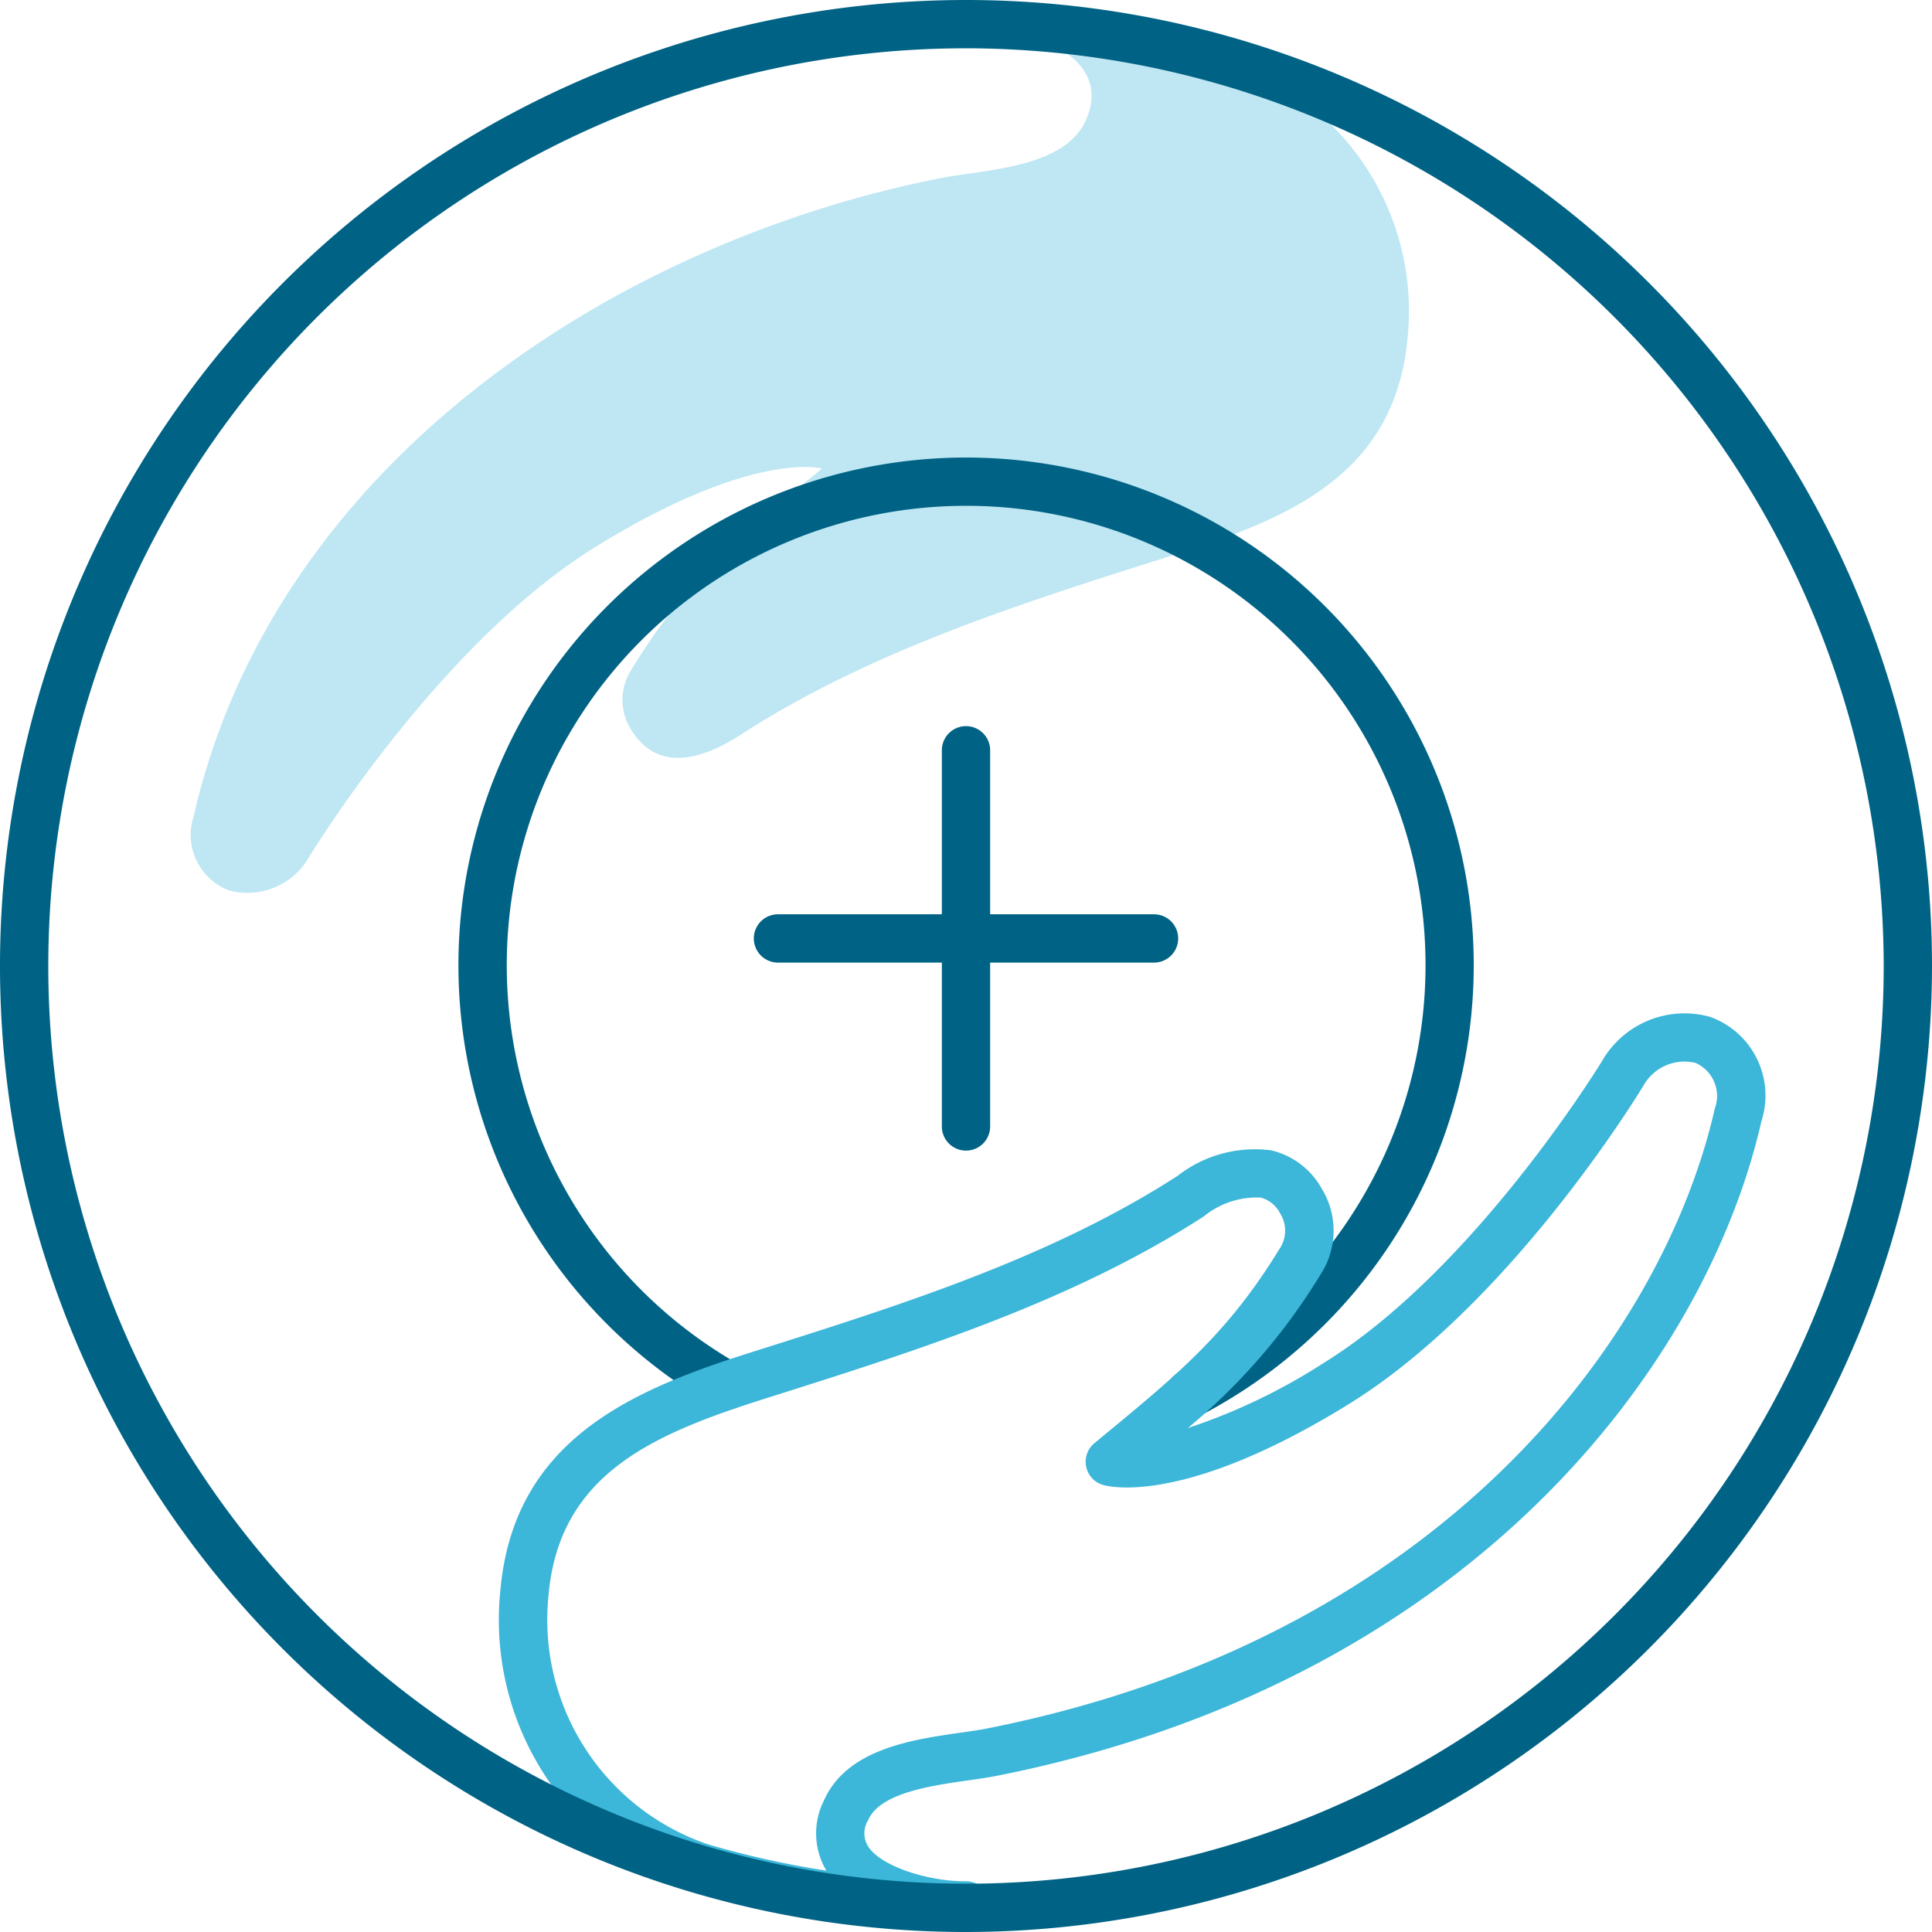
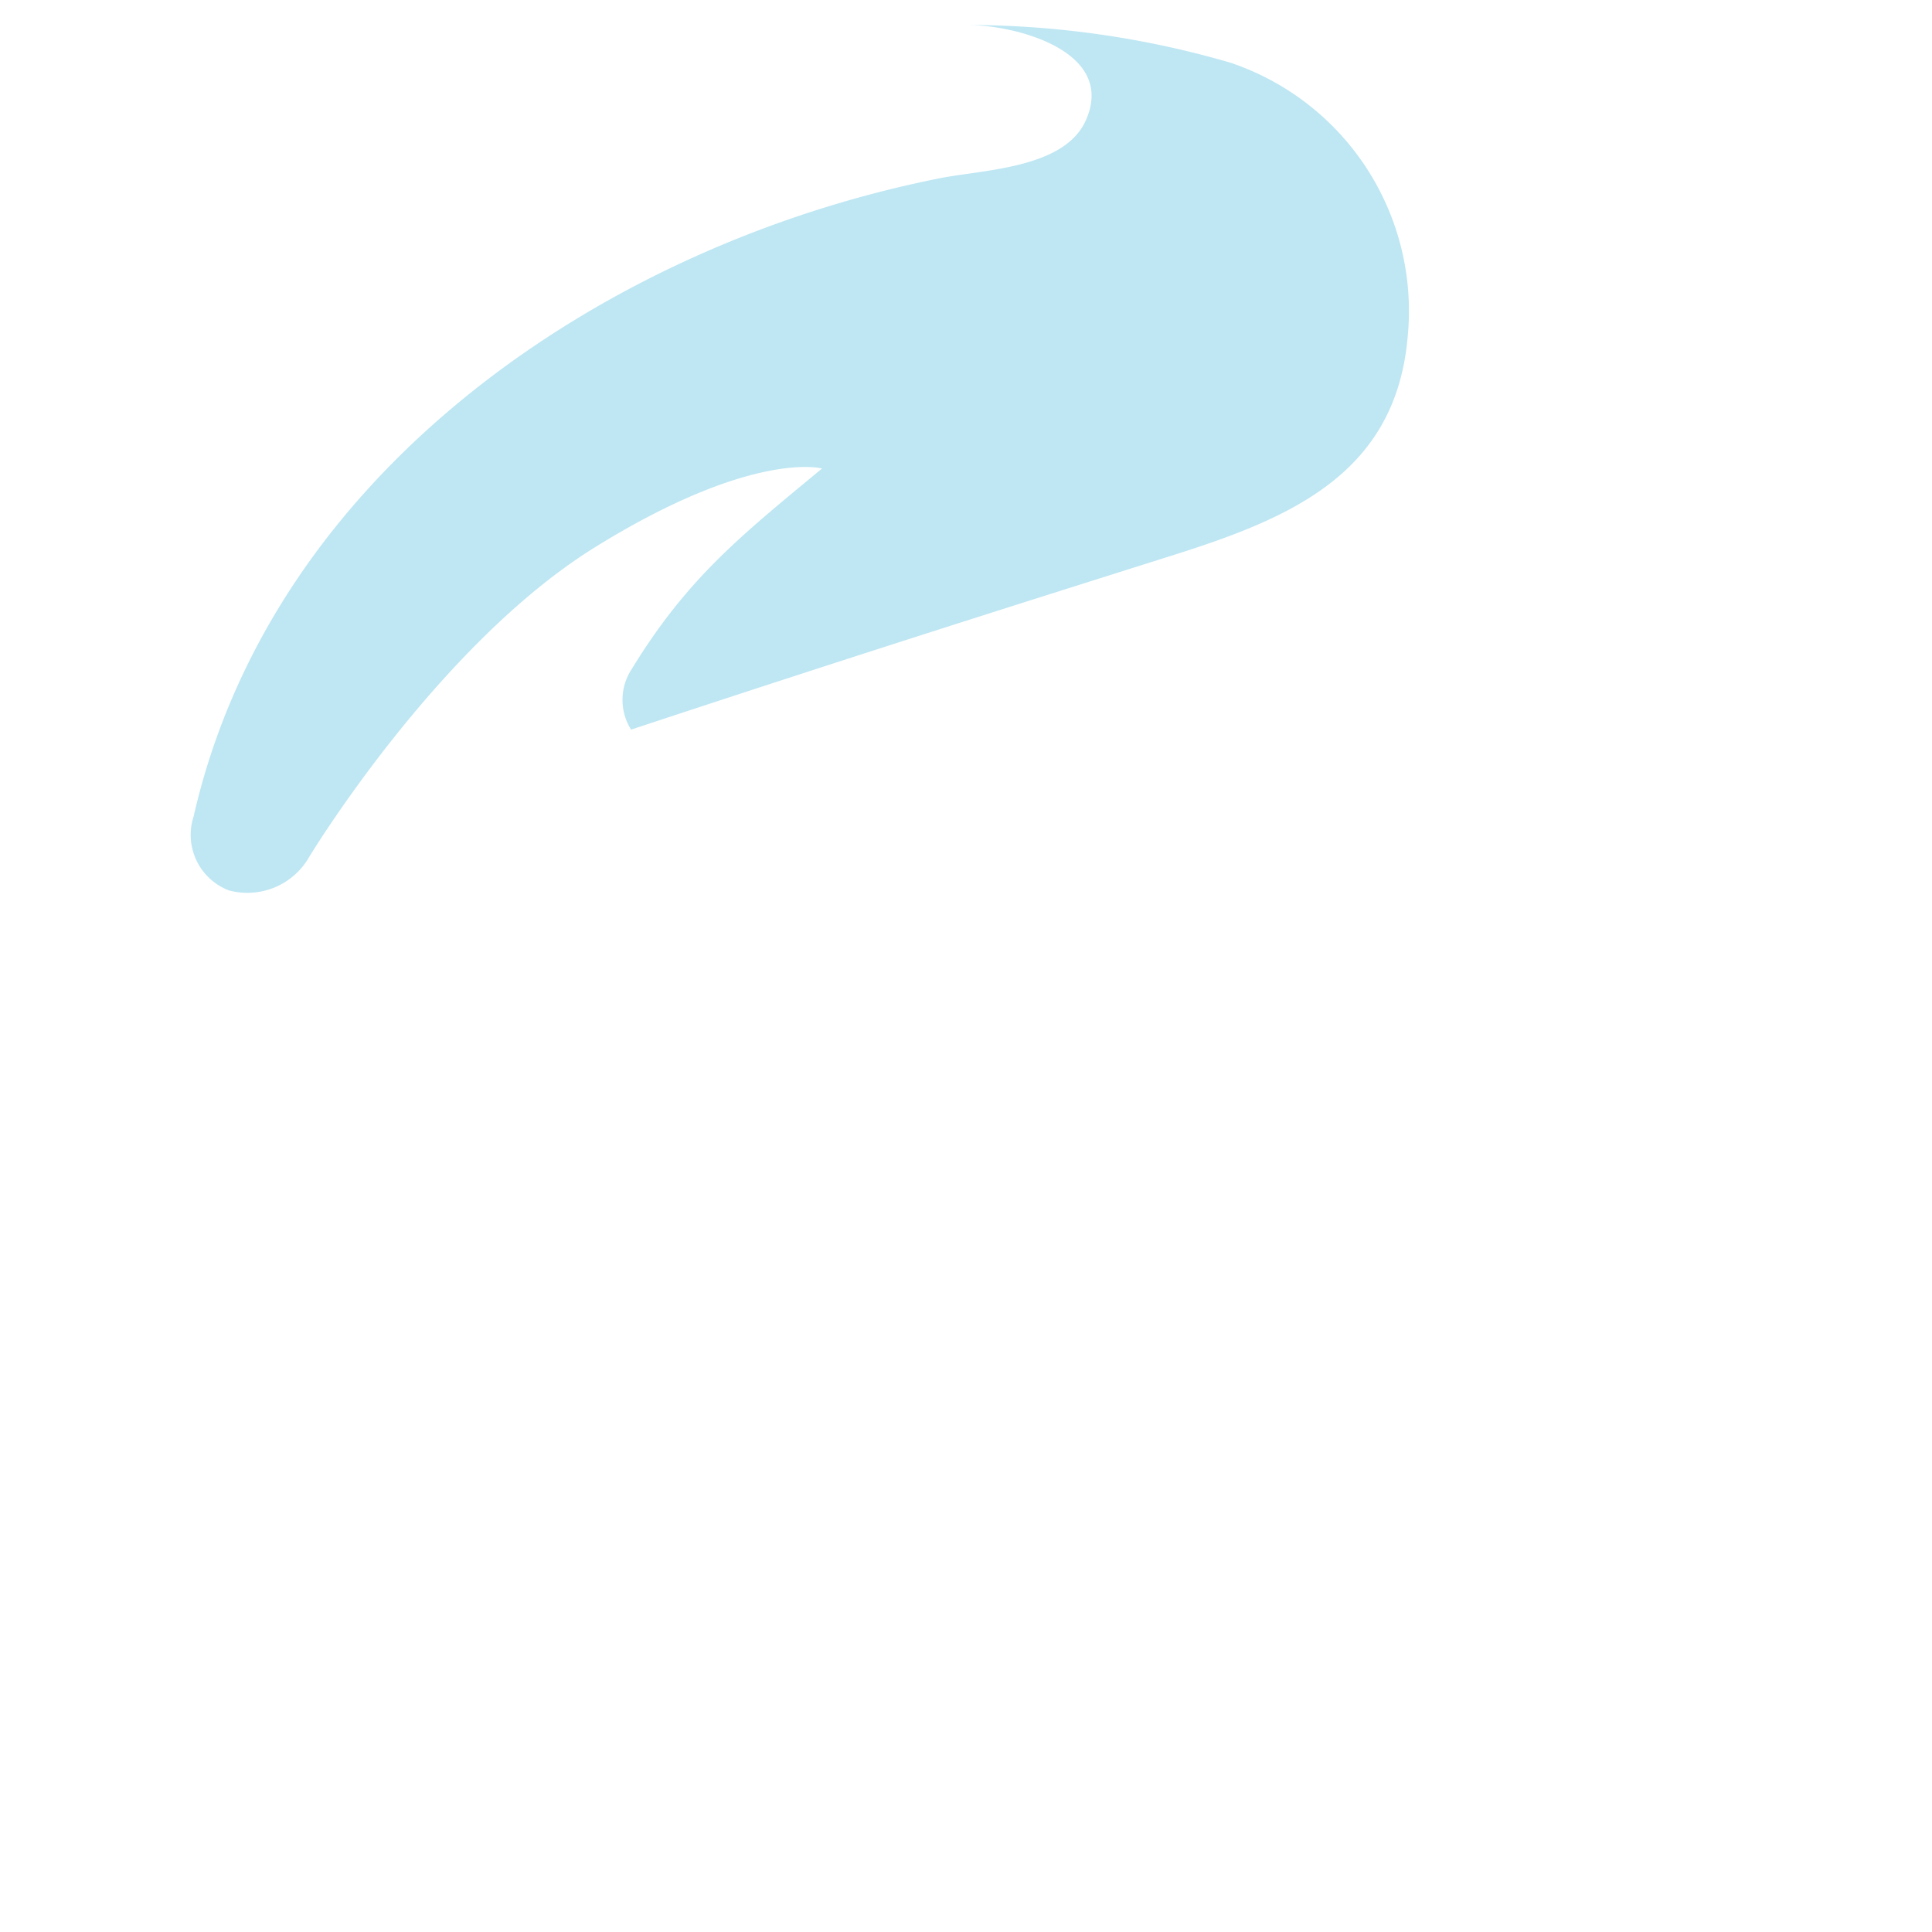
<svg xmlns="http://www.w3.org/2000/svg" width="80" height="80" viewBox="0 0 80 80">
  <g transform="translate(0.062 0.027)">
    <rect width="80" height="80" transform="translate(-0.062 -0.027)" fill="none" />
-     <path d="M51.062,2.629A38.97,38.97,0,0,0,40,1.035c2-.018,6.237,1.06,4.966,3.939-.88,1.993-4.2,2.047-6.015,2.4-13.718,2.715-27.646,12-30.934,26.434a2.462,2.462,0,0,0,1.459,3.061,2.95,2.95,0,0,0,3.34-1.406s5.307-8.77,11.839-12.814S34.039,19.4,34.039,19.4c-3.35,2.774-5.577,4.534-7.877,8.3a2.316,2.316,0,0,0-.031,2.512c1.159,1.882,3.1,1.145,4.559.2C36.085,26.923,42.455,24.924,48.541,23c4.871-1.538,9.284-3.369,9.753-9.114A10.844,10.844,0,0,0,51.062,2.635" transform="translate(-0.062 -0.027)" fill="#bee7f3" />
-     <path d="M49.282,58.71a1,1,0,0,1-.465-1.885A19.022,19.022,0,1,0,30.6,56.5a1,1,0,1,1-.989,1.739,21.021,21.021,0,1,1,20.138.353.99.99,0,0,1-.463.114M40,47.644a1,1,0,0,1-1-1V39.859H32.214a1,1,0,1,1,0-2H39V31.068a1,1,0,0,1,2,0v6.791h6.786a1,1,0,0,1,0,2H41v6.785a1,1,0,0,1-1,1" transform="translate(-0.062 -0.027)" fill="#006385" />
-     <path d="M39.946,79.895h-.063A39.911,39.911,0,0,1,28.655,78.26a.774.774,0,0,1-.105-.038,11.816,11.816,0,0,1-7.841-12.266c.516-6.323,5.444-8.4,10.448-9.975l.137-.044c6.013-1.9,12.231-3.864,17.471-7.25a5.2,5.2,0,0,1,3.88-1.052A3.247,3.247,0,0,1,54.719,49.2a3.326,3.326,0,0,1-.048,3.59,25.391,25.391,0,0,1-5.486,6.343,24.719,24.719,0,0,0,5.633-2.7c6.246-3.866,11.458-12.4,11.51-12.481A3.938,3.938,0,0,1,70.784,42.1a.958.958,0,0,1,.1.033,3.461,3.461,0,0,1,2.051,4.3c-2.278,10.017-11.965,23.2-31.691,27.106-.352.068-.752.126-1.181.186-1.527.219-3.619.517-4.113,1.637a1.036,1.036,0,0,0,0,1.1c.555.842,2.485,1.422,3.929,1.437.038,0,.077,0,.117,0h0a1,1,0,0,1,.008,2ZM29.279,76.359a37.811,37.811,0,0,0,4.94,1.1,3.015,3.015,0,0,1-.1-2.906c.942-2.134,3.67-2.523,5.661-2.807.392-.056.759-.109,1.077-.17C59.64,67.857,68.84,55.421,71.008,45.9a1.5,1.5,0,0,0-.8-1.888,1.949,1.949,0,0,0-2.158.944c-.238.394-5.524,9.051-12.184,13.175-6.71,4.154-9.843,3.455-10.179,3.361a1,1,0,0,1-.369-1.734l.411-.339c3.09-2.551,5.13-4.237,7.249-7.7a1.336,1.336,0,0,0,.037-1.46,1.261,1.261,0,0,0-.814-.67,3.463,3.463,0,0,0-2.354.779C44.384,53.9,38.036,55.9,31.9,57.844l-.137.043c-4.709,1.488-8.641,3.134-9.057,8.243a9.824,9.824,0,0,0,6.564,10.225l.013,0" transform="translate(-0.062 -0.027)" fill="#3cb6d9" />
-     <path d="M40,80A40,40,0,1,1,80,40,40.045,40.045,0,0,1,40,80M40,2A38,38,0,1,0,78,40,38.043,38.043,0,0,0,40,2" transform="translate(-0.062 -0.027)" fill="#006385" />
+     <path d="M51.062,2.629A38.97,38.97,0,0,0,40,1.035c2-.018,6.237,1.06,4.966,3.939-.88,1.993-4.2,2.047-6.015,2.4-13.718,2.715-27.646,12-30.934,26.434a2.462,2.462,0,0,0,1.459,3.061,2.95,2.95,0,0,0,3.34-1.406s5.307-8.77,11.839-12.814S34.039,19.4,34.039,19.4c-3.35,2.774-5.577,4.534-7.877,8.3a2.316,2.316,0,0,0-.031,2.512C36.085,26.923,42.455,24.924,48.541,23c4.871-1.538,9.284-3.369,9.753-9.114A10.844,10.844,0,0,0,51.062,2.635" transform="translate(-0.062 -0.027)" fill="#bee7f3" />
  </g>
</svg>